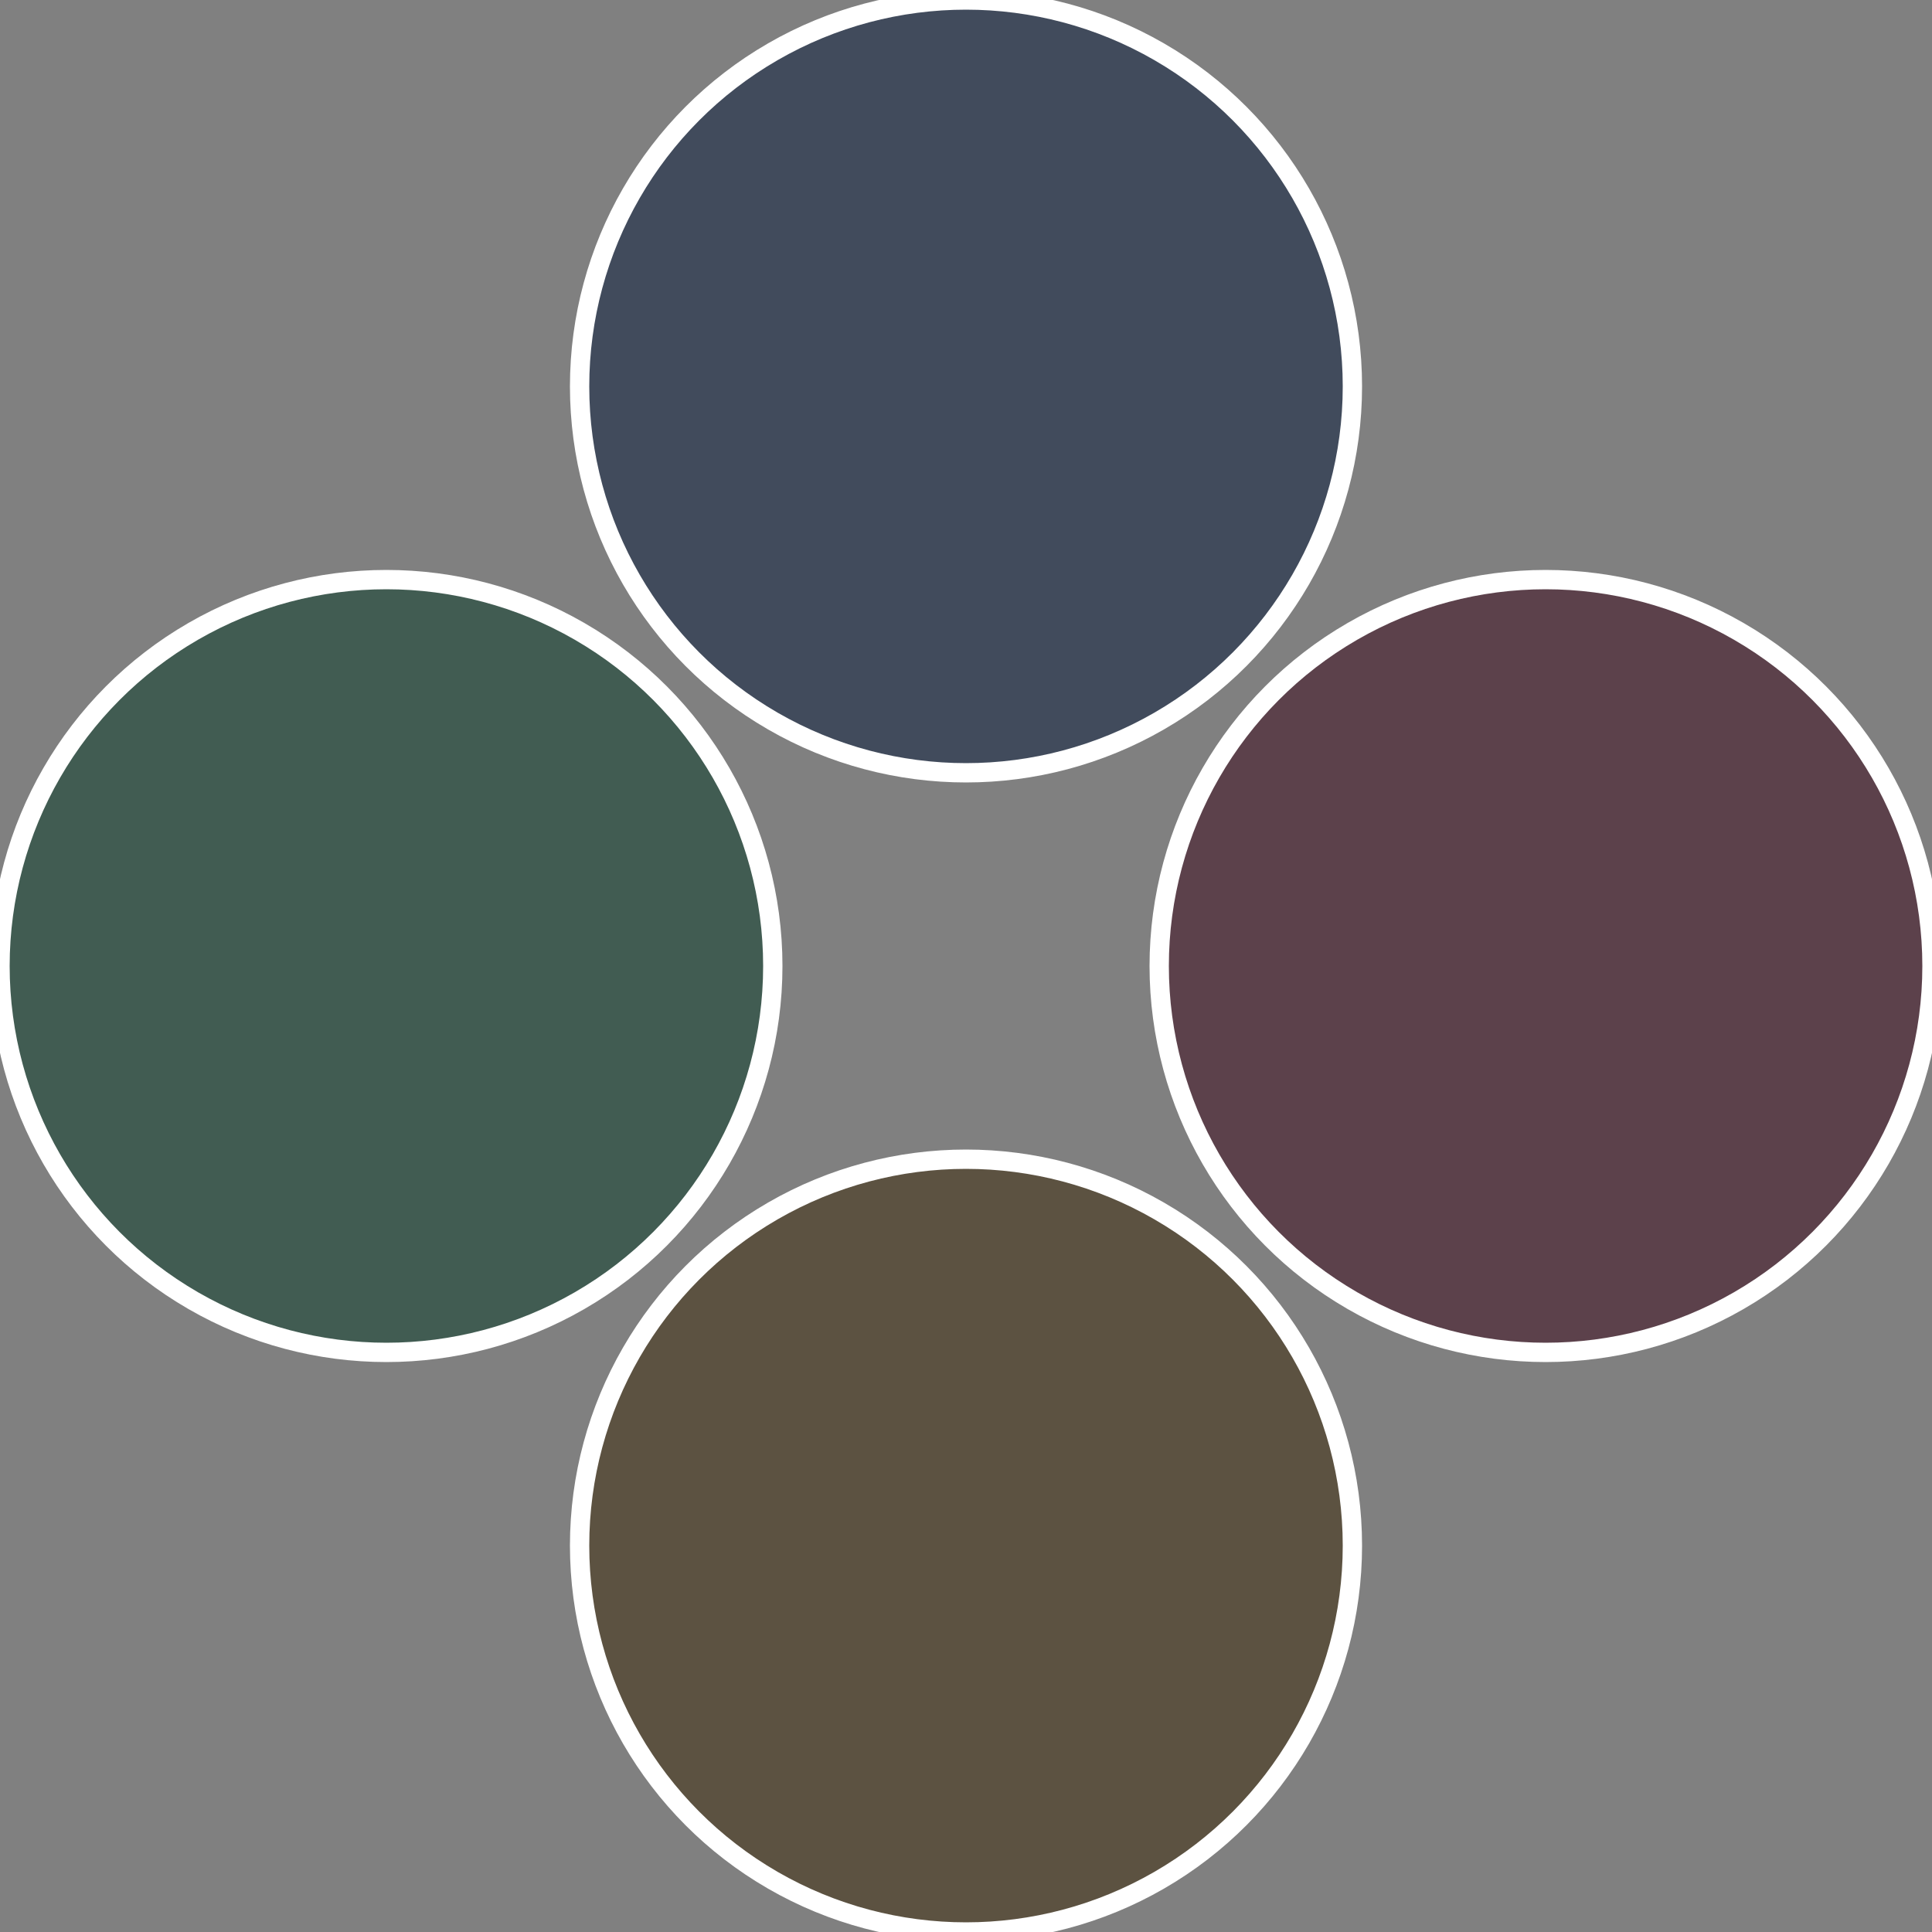
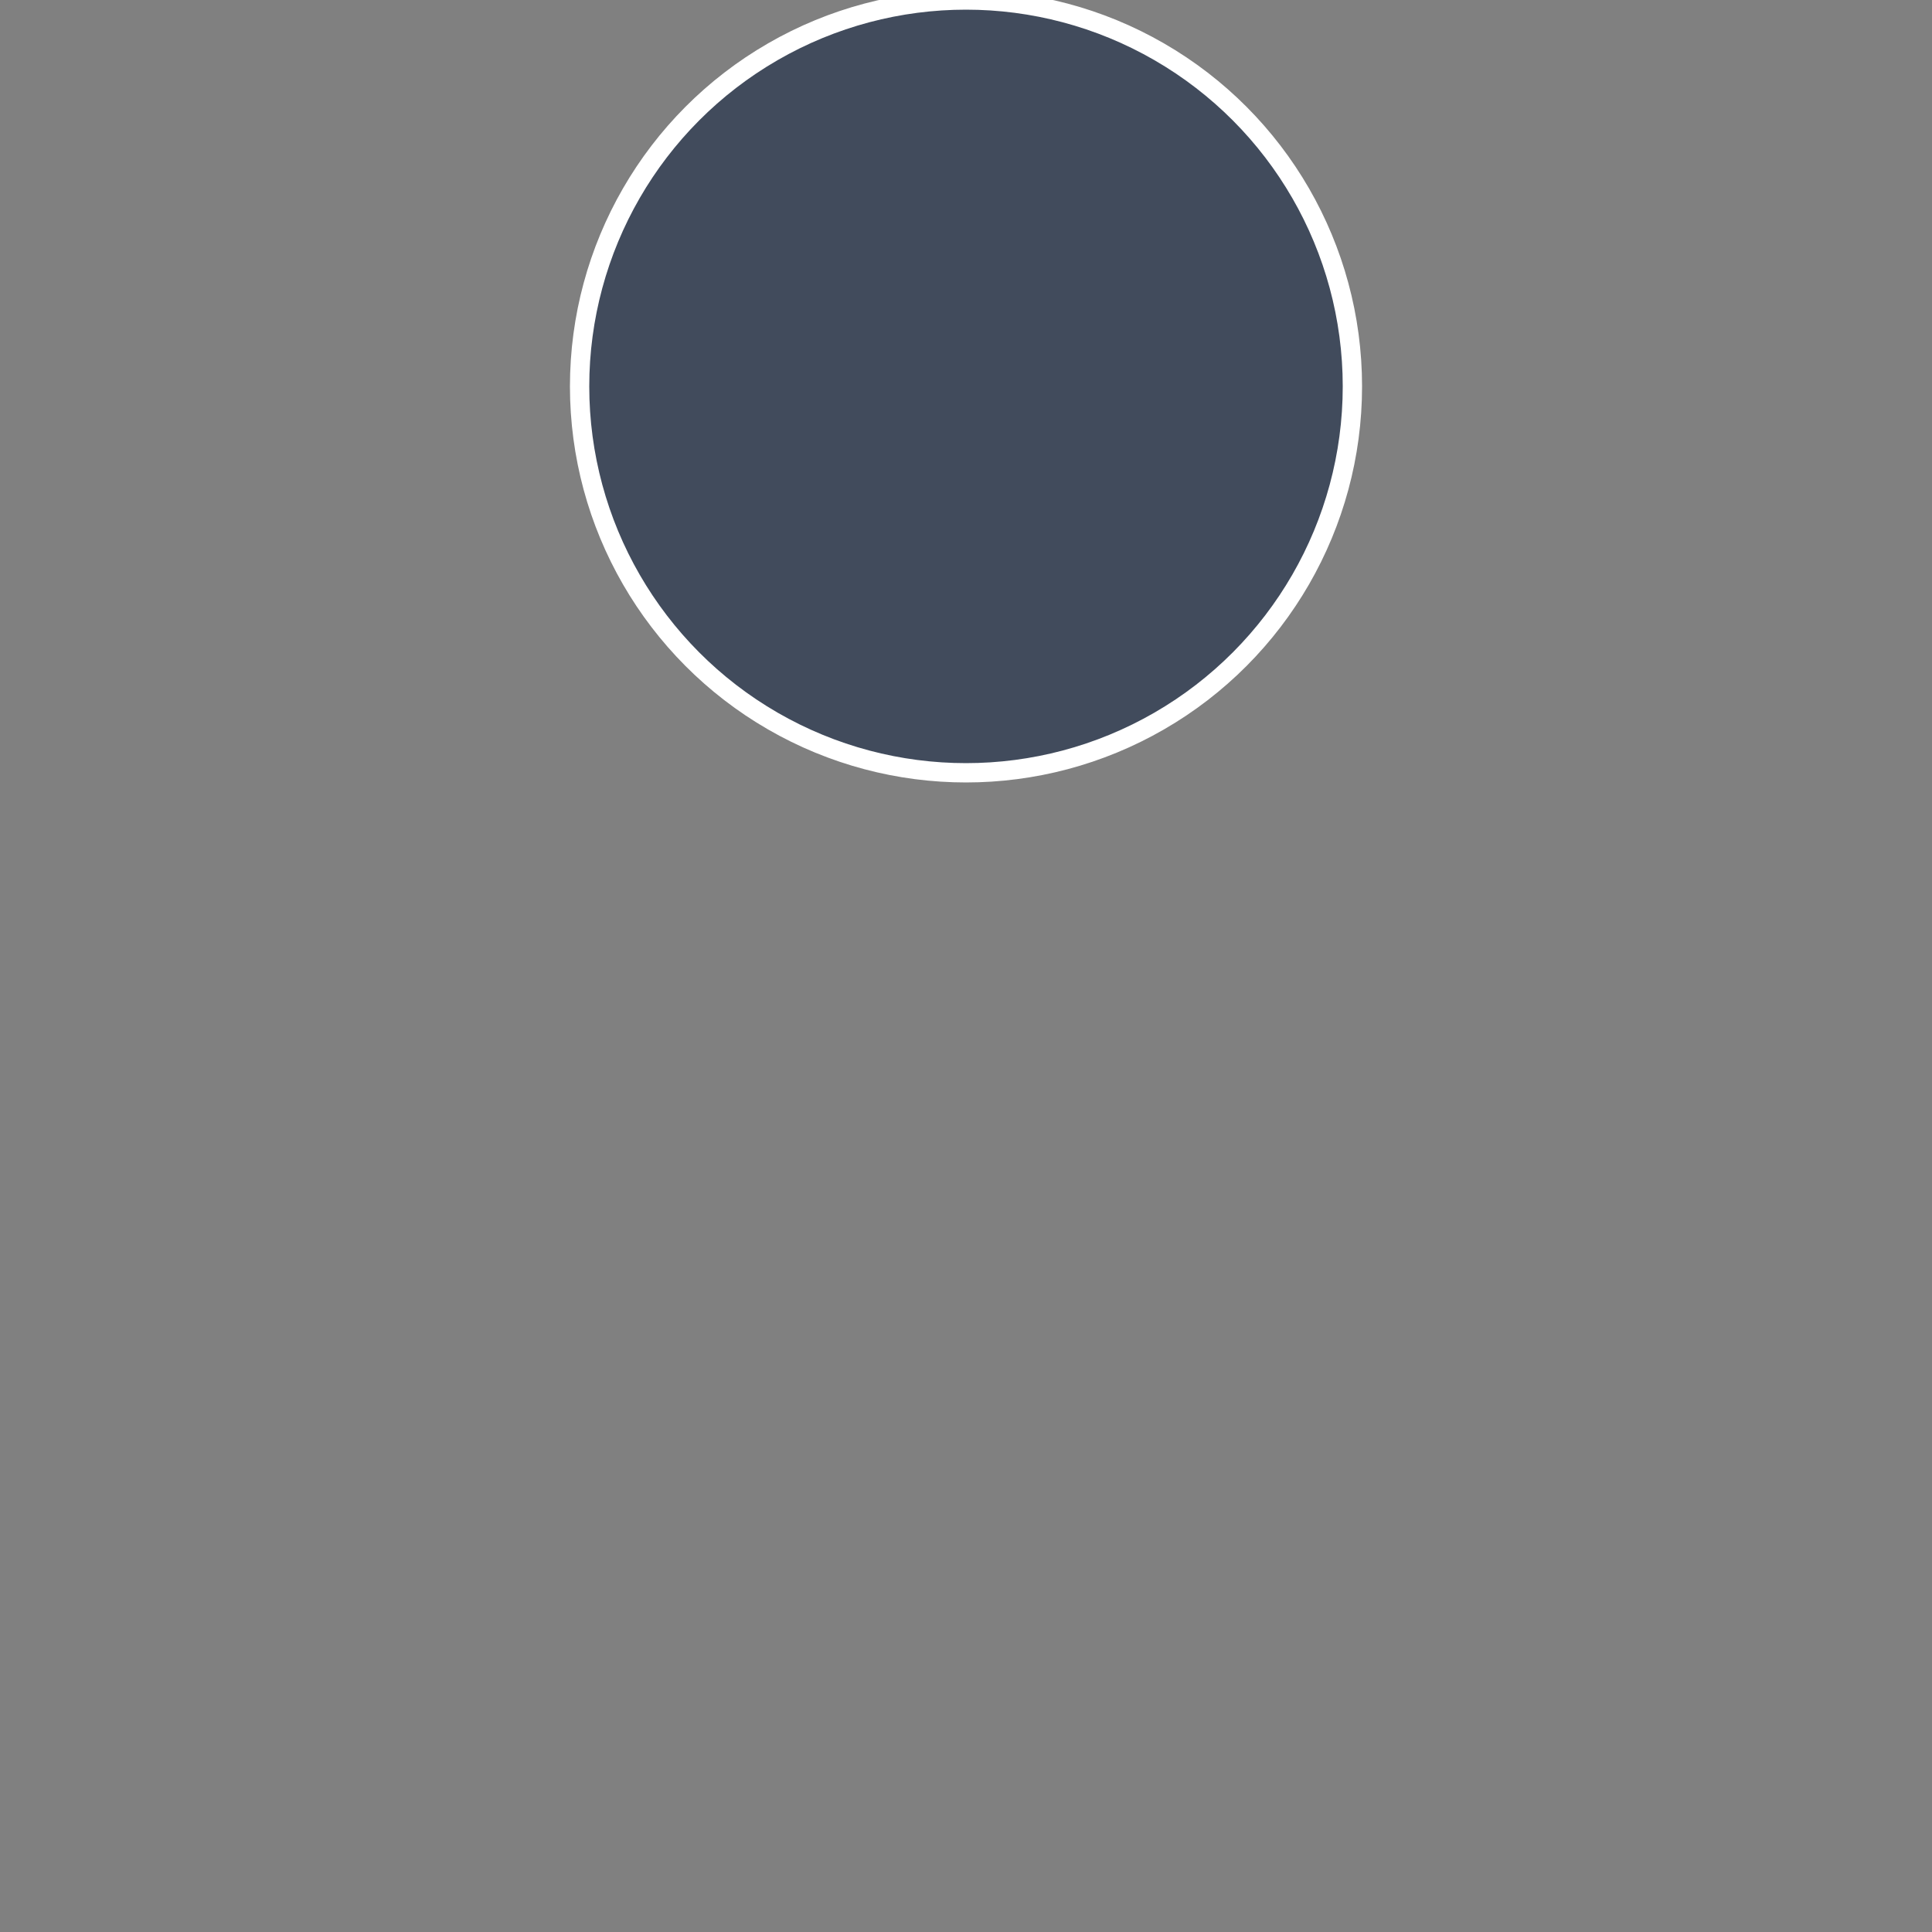
<svg xmlns="http://www.w3.org/2000/svg" width="500" height="500" viewBox="-1 -1 2 2">
  <rect x="-1" y="-1" width="2" height="2" fill="#808080" stroke="none" />
-   <circle cx="0.6" cy="0" r="0.4" fill="#5c414b" stroke="#fff" stroke-width="1%" />
-   <circle cx="3.6739403974421E-17" cy="0.6" r="0.4" fill="#5c5241" stroke="#fff" stroke-width="1%" />
-   <circle cx="-0.6" cy="7.3478807948841E-17" r="0.4" fill="#415c52" stroke="#fff" stroke-width="1%" />
  <circle cx="-1.1021821192326E-16" cy="-0.6" r="0.4" fill="#414b5c" stroke="#fff" stroke-width="1%" />
</svg>